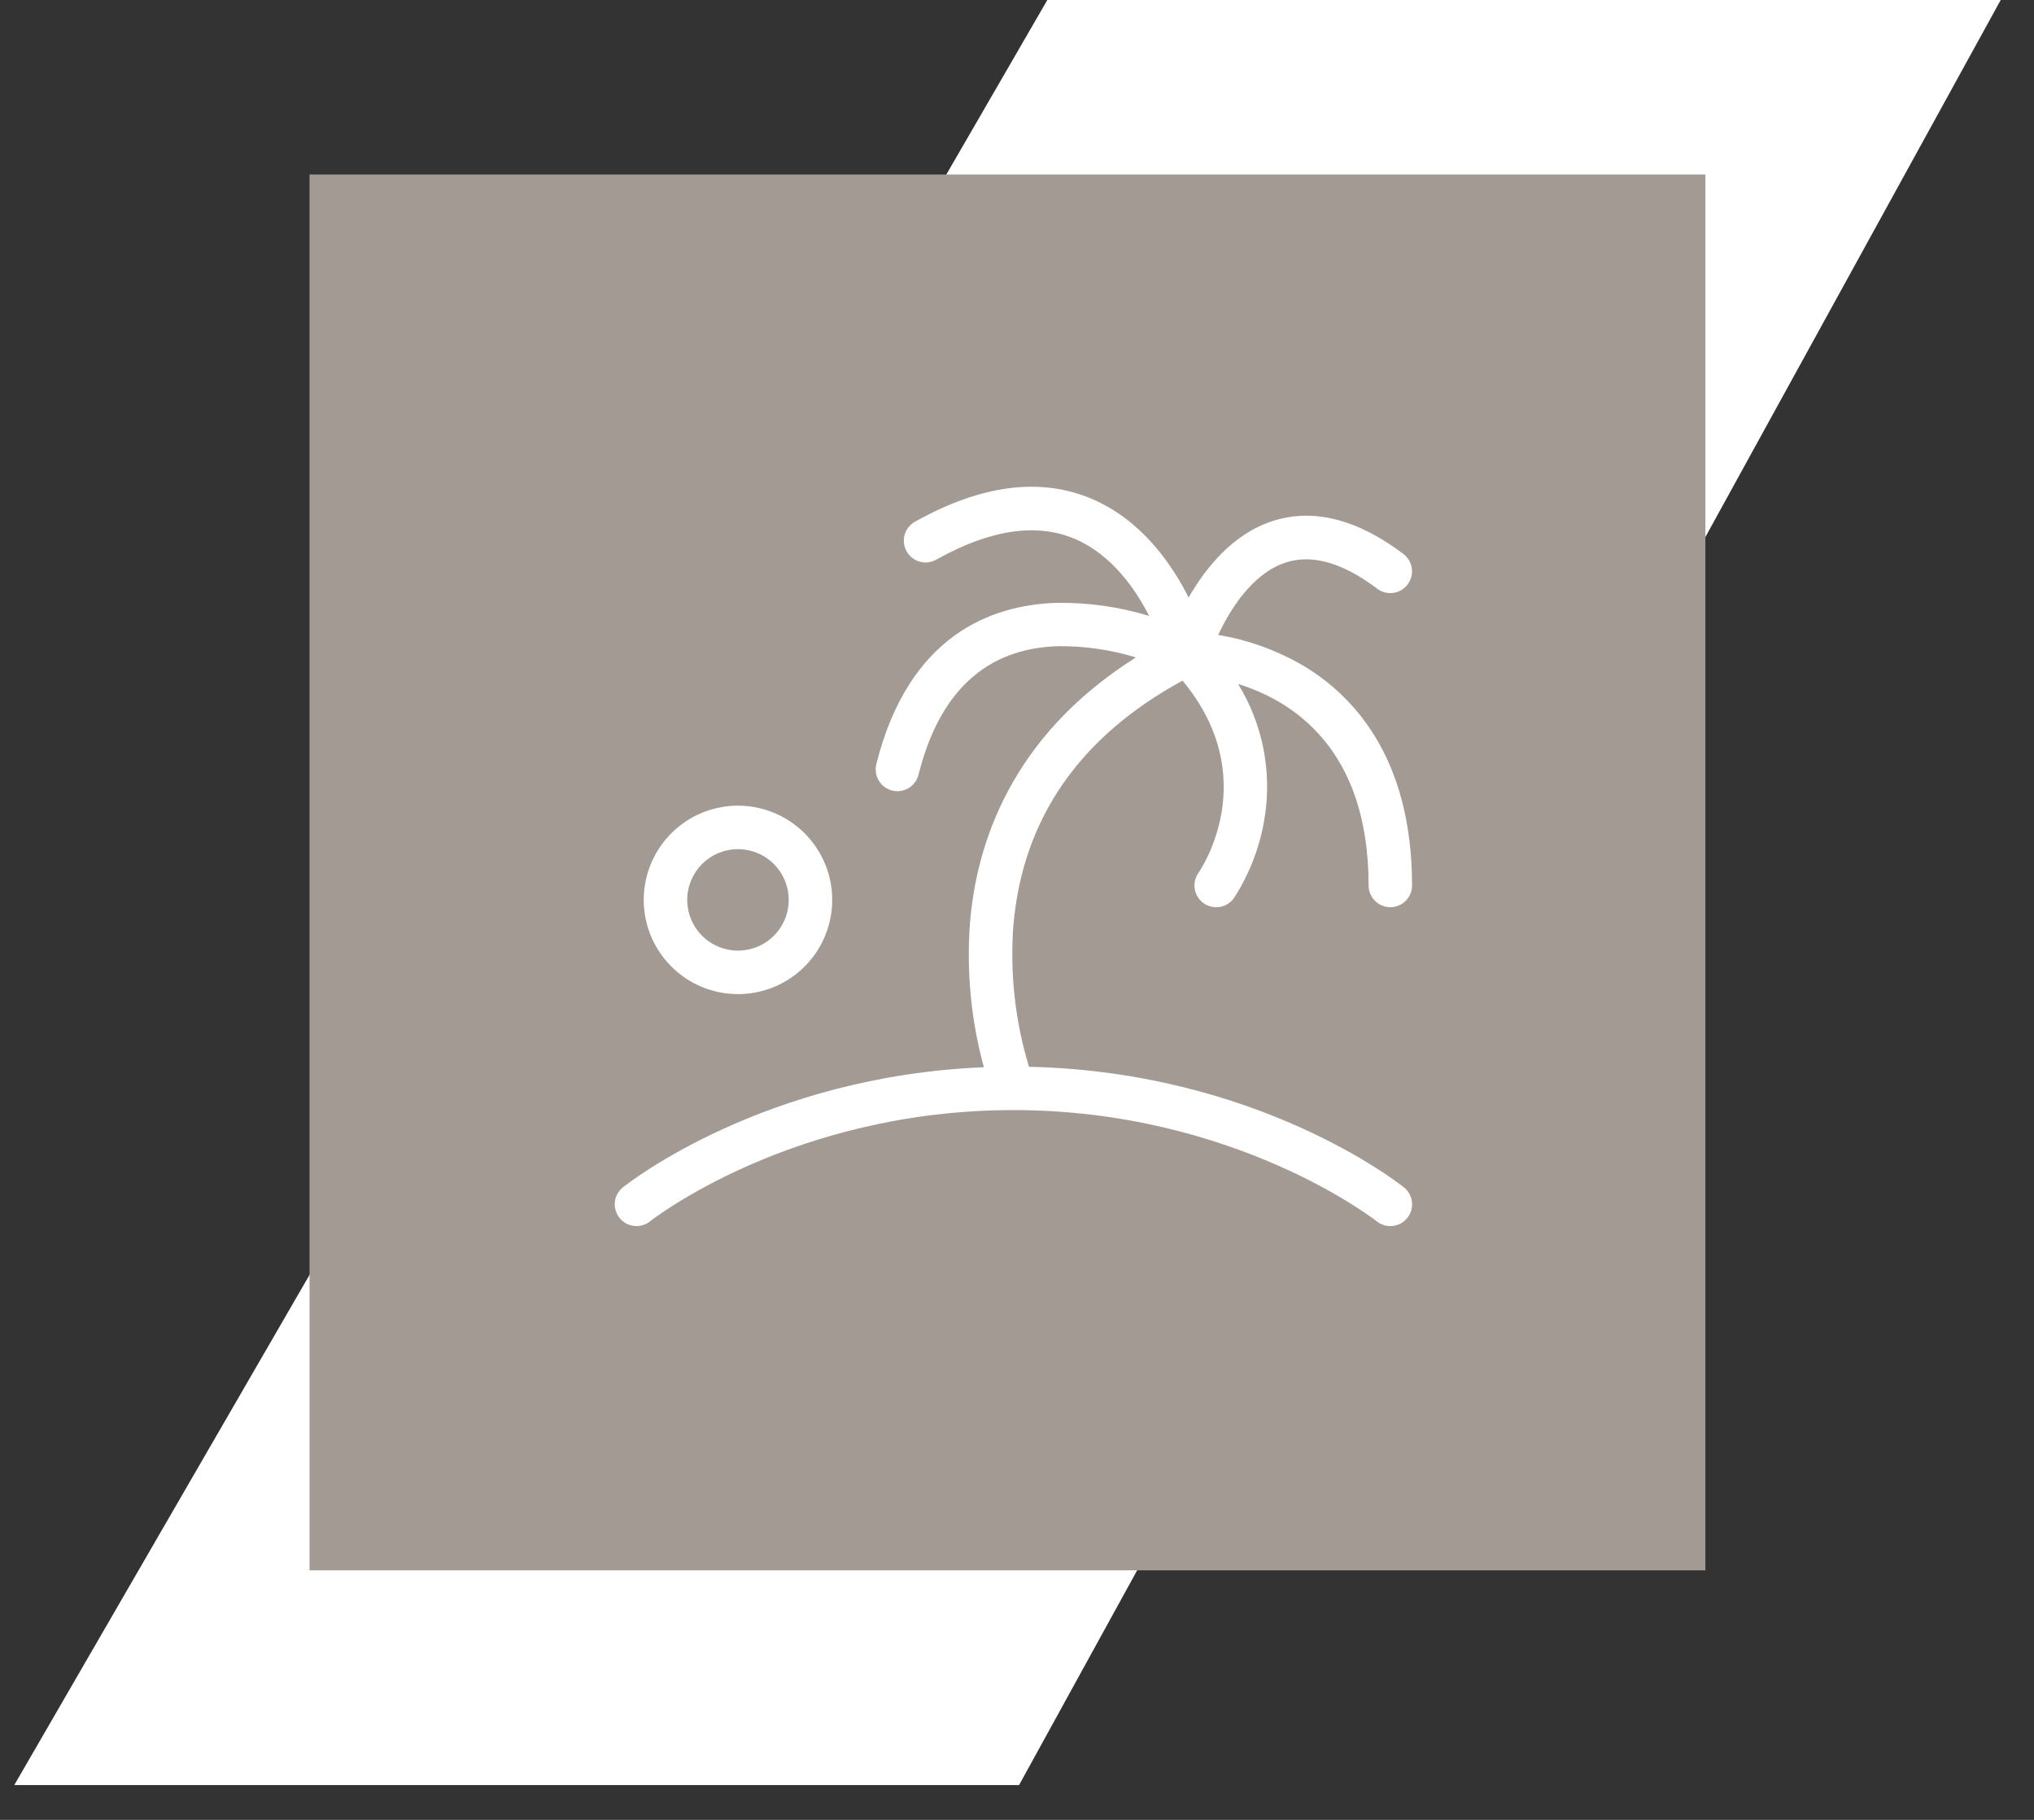
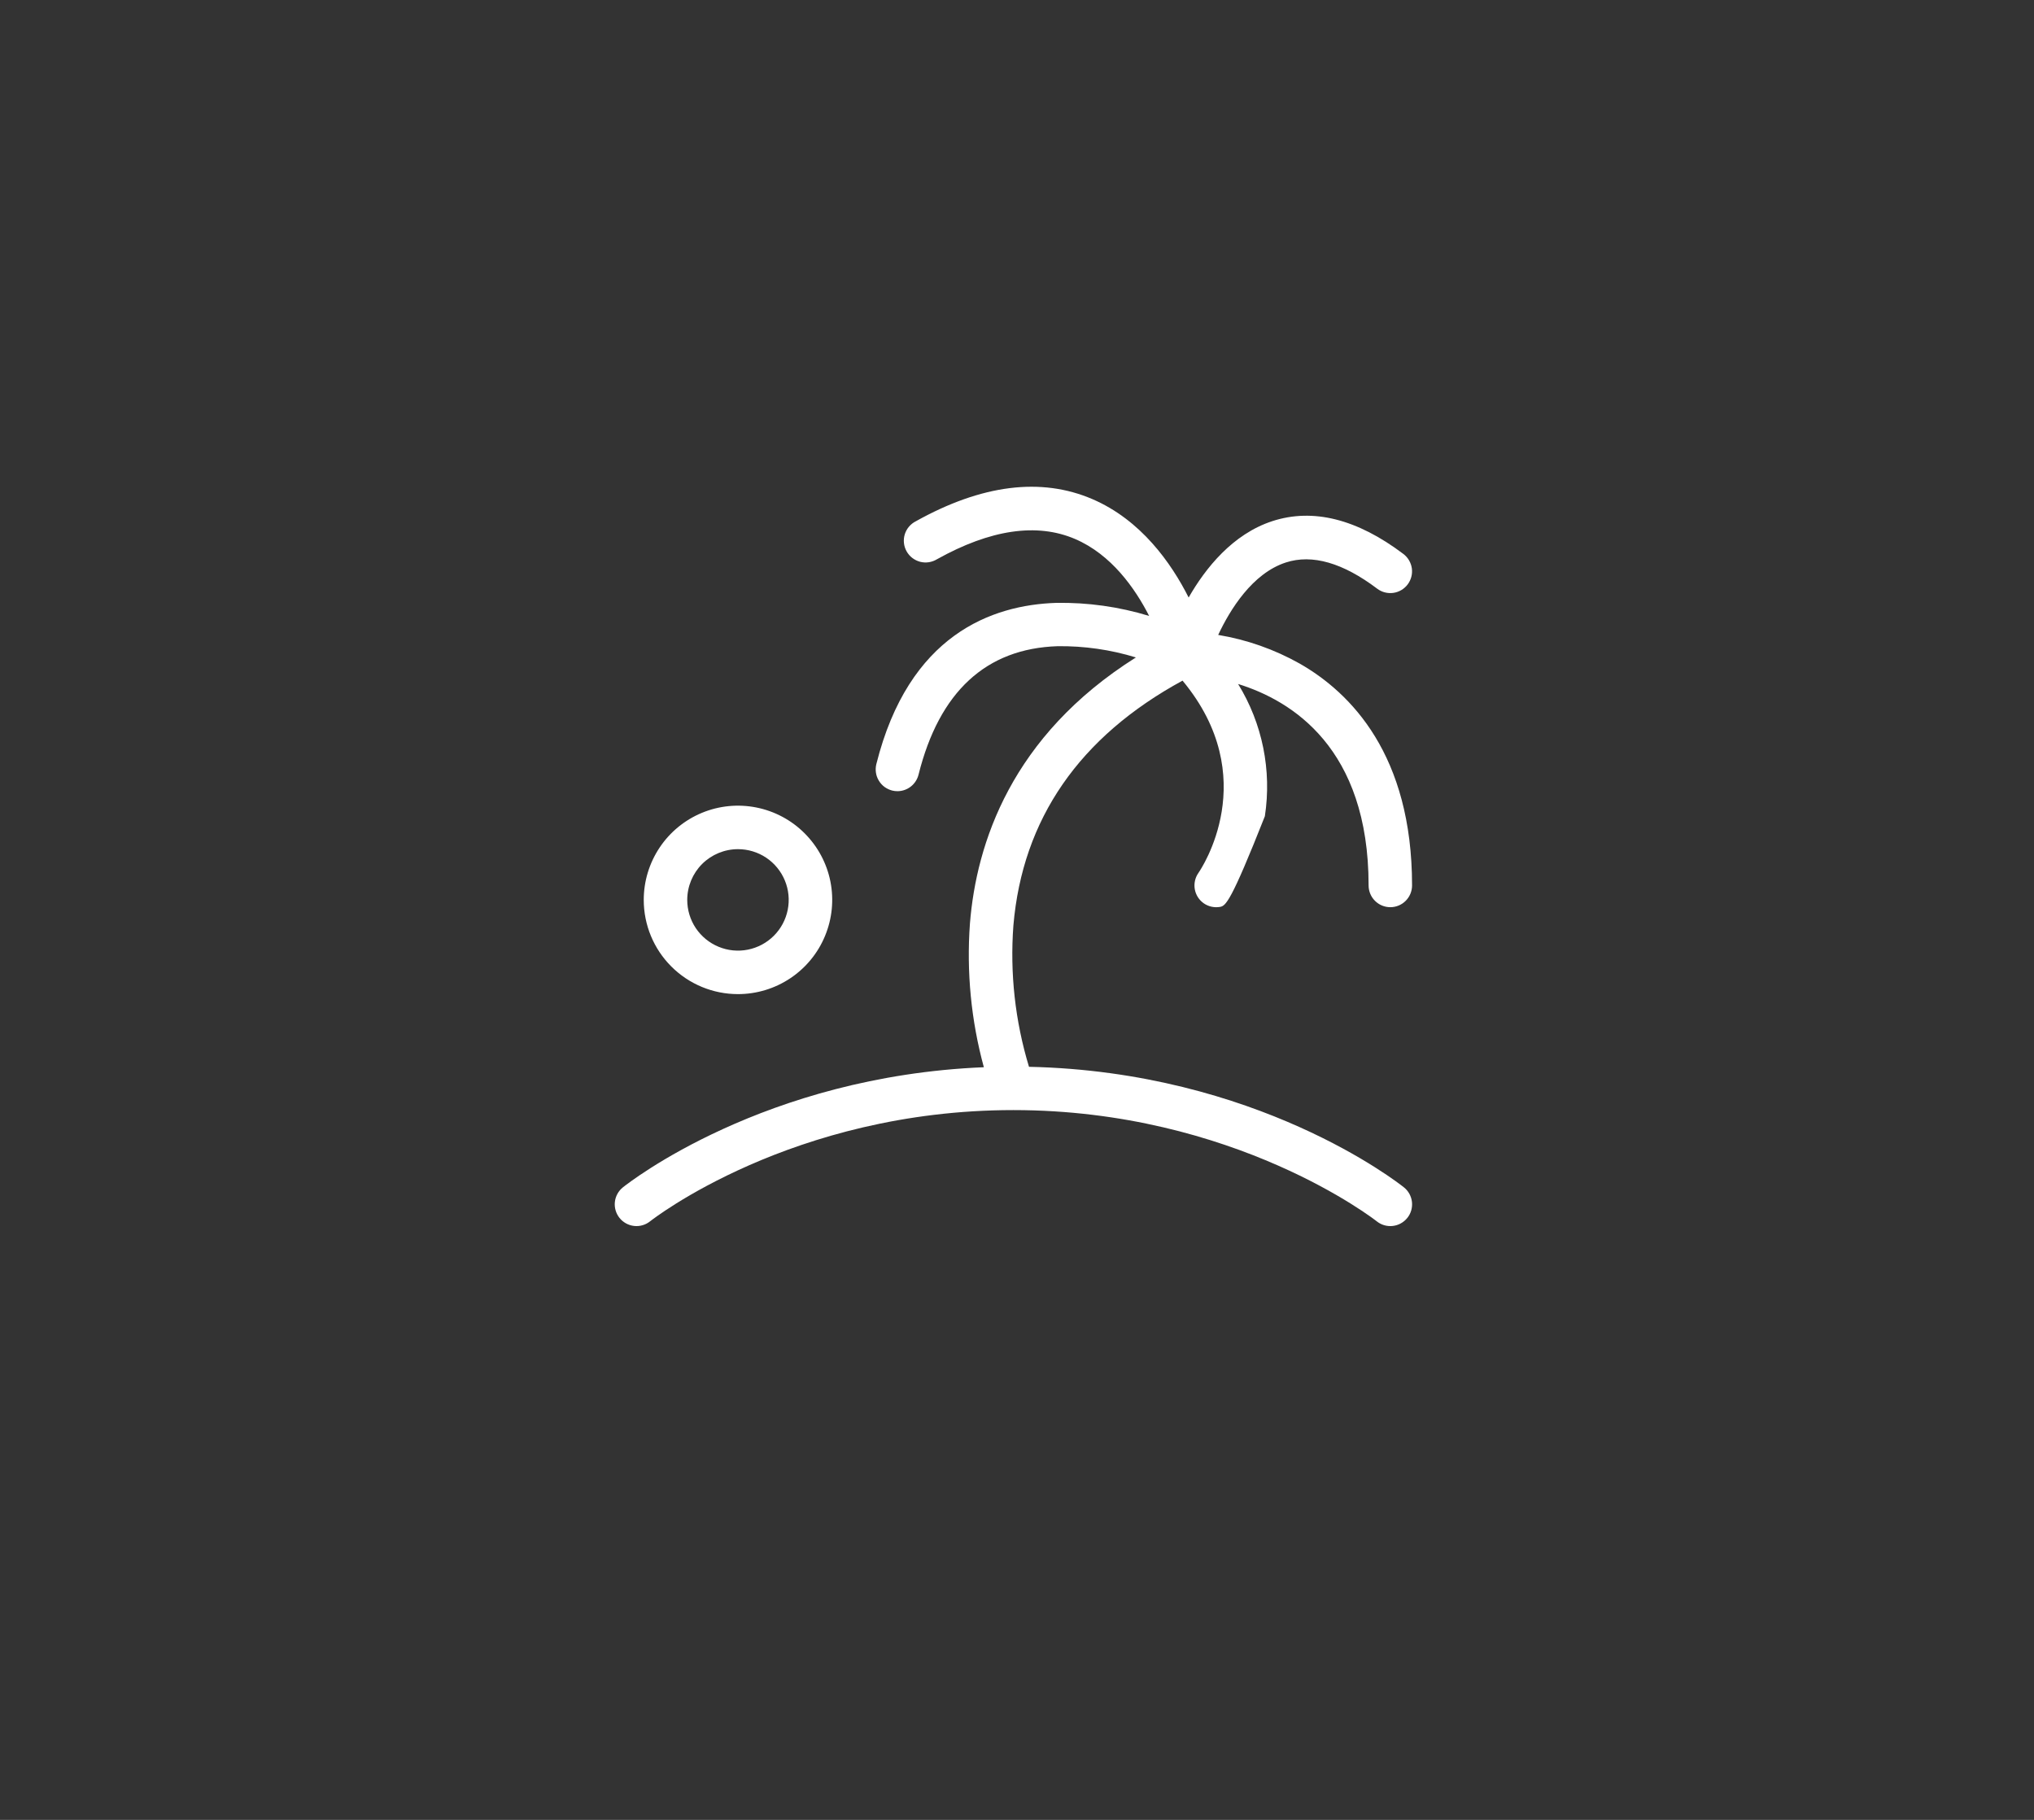
<svg xmlns="http://www.w3.org/2000/svg" width="57" height="51" viewBox="0 0 57 51" fill="none">
  <rect x="0" y="0" width="57" height="51" fill="#333333" stroke="none" />
-   <path d="M29.35 0H56.067L28.558 50.025H0.4L29.35 0Z" fill="white" />
-   <rect x="8.674" y="4.89" width="39.117" height="39.117" fill="#A39A94" />
-   <path d="M39.438 34.131C39.388 34.193 39.327 34.245 39.256 34.284C39.186 34.323 39.109 34.347 39.03 34.356C38.95 34.365 38.869 34.358 38.792 34.336C38.715 34.314 38.644 34.276 38.581 34.226C38.543 34.195 34.595 31.109 28.399 31.109C22.185 31.109 18.256 34.195 18.218 34.226C18.092 34.327 17.93 34.374 17.77 34.356C17.609 34.338 17.462 34.257 17.361 34.131C17.26 34.004 17.213 33.843 17.231 33.682C17.249 33.522 17.33 33.375 17.456 33.274C17.622 33.142 21.417 30.161 27.571 29.908C27.214 28.598 27.082 27.236 27.181 25.882C27.36 23.64 28.338 20.626 31.832 18.424C31.122 18.206 30.381 18.1 29.638 18.109C27.633 18.174 26.322 19.385 25.741 21.708C25.708 21.84 25.632 21.958 25.525 22.042C25.418 22.126 25.286 22.172 25.149 22.172C25.1 22.172 25.05 22.166 25.001 22.154C24.924 22.134 24.851 22.099 24.786 22.052C24.722 22.004 24.668 21.944 24.627 21.875C24.586 21.807 24.558 21.731 24.547 21.652C24.535 21.573 24.539 21.492 24.558 21.414C25.467 17.784 27.8 16.953 29.599 16.895C30.481 16.88 31.36 17.003 32.203 17.261C31.807 16.484 31.142 15.539 30.126 15.104C29.055 14.646 27.754 14.838 26.258 15.672C26.188 15.715 26.11 15.743 26.028 15.756C25.947 15.768 25.864 15.764 25.784 15.743C25.705 15.722 25.63 15.685 25.565 15.635C25.5 15.585 25.446 15.522 25.406 15.45C25.366 15.378 25.34 15.299 25.332 15.217C25.323 15.135 25.331 15.053 25.355 14.974C25.38 14.895 25.419 14.822 25.473 14.759C25.526 14.697 25.591 14.645 25.665 14.608C27.51 13.579 29.174 13.369 30.612 13.987C31.974 14.572 32.823 15.778 33.31 16.745C33.782 15.92 34.543 14.967 35.656 14.604C36.794 14.234 38.03 14.543 39.329 15.525C39.458 15.623 39.542 15.768 39.565 15.928C39.587 16.088 39.544 16.25 39.447 16.379C39.349 16.508 39.205 16.593 39.045 16.615C38.885 16.637 38.722 16.595 38.593 16.497C37.633 15.771 36.772 15.524 36.037 15.762C35.093 16.067 34.468 17.09 34.138 17.793C34.941 17.926 35.714 18.198 36.423 18.597C37.86 19.418 39.571 21.163 39.571 24.813C39.571 24.975 39.507 25.13 39.393 25.244C39.279 25.359 39.124 25.423 38.962 25.423C38.8 25.423 38.645 25.359 38.531 25.244C38.417 25.13 38.353 24.975 38.353 24.813C38.353 20.962 36.2 19.634 34.696 19.168C35.377 20.275 35.643 21.588 35.446 22.874C35.324 23.69 35.029 24.471 34.582 25.165C34.489 25.297 34.347 25.387 34.188 25.415C34.028 25.442 33.864 25.406 33.732 25.313C33.6 25.22 33.51 25.078 33.482 24.918C33.455 24.759 33.491 24.595 33.584 24.463C33.663 24.349 35.393 21.785 33.139 19.074C30.247 20.648 28.654 22.953 28.399 25.935C28.299 27.271 28.447 28.614 28.836 29.896C35.216 30.033 39.172 33.138 39.341 33.273C39.404 33.322 39.456 33.384 39.495 33.454C39.534 33.525 39.559 33.602 39.568 33.681C39.577 33.761 39.57 33.842 39.548 33.919C39.526 33.996 39.489 34.068 39.438 34.131ZM18.04 25.219C18.04 24.696 18.195 24.186 18.485 23.752C18.775 23.317 19.188 22.979 19.67 22.779C20.153 22.579 20.684 22.527 21.196 22.629C21.708 22.731 22.179 22.982 22.548 23.352C22.917 23.721 23.169 24.191 23.271 24.703C23.373 25.216 23.32 25.747 23.12 26.229C22.921 26.712 22.582 27.124 22.148 27.414C21.714 27.704 21.203 27.859 20.681 27.859C19.98 27.859 19.309 27.581 18.814 27.086C18.318 26.591 18.04 25.919 18.04 25.219ZM19.259 25.219C19.259 25.5 19.342 25.775 19.498 26.009C19.655 26.242 19.877 26.425 20.137 26.532C20.396 26.64 20.682 26.668 20.958 26.613C21.234 26.558 21.487 26.423 21.686 26.224C21.885 26.025 22.02 25.772 22.075 25.496C22.13 25.22 22.102 24.934 21.994 24.674C21.887 24.415 21.705 24.193 21.471 24.036C21.237 23.88 20.962 23.797 20.681 23.797C20.304 23.797 19.942 23.947 19.675 24.213C19.409 24.48 19.259 24.842 19.259 25.219Z" fill="white" />
+   <path d="M39.438 34.131C39.388 34.193 39.327 34.245 39.256 34.284C39.186 34.323 39.109 34.347 39.03 34.356C38.95 34.365 38.869 34.358 38.792 34.336C38.715 34.314 38.644 34.276 38.581 34.226C38.543 34.195 34.595 31.109 28.399 31.109C22.185 31.109 18.256 34.195 18.218 34.226C18.092 34.327 17.93 34.374 17.77 34.356C17.609 34.338 17.462 34.257 17.361 34.131C17.26 34.004 17.213 33.843 17.231 33.682C17.249 33.522 17.33 33.375 17.456 33.274C17.622 33.142 21.417 30.161 27.571 29.908C27.214 28.598 27.082 27.236 27.181 25.882C27.36 23.64 28.338 20.626 31.832 18.424C31.122 18.206 30.381 18.1 29.638 18.109C27.633 18.174 26.322 19.385 25.741 21.708C25.708 21.84 25.632 21.958 25.525 22.042C25.418 22.126 25.286 22.172 25.149 22.172C25.1 22.172 25.05 22.166 25.001 22.154C24.924 22.134 24.851 22.099 24.786 22.052C24.722 22.004 24.668 21.944 24.627 21.875C24.586 21.807 24.558 21.731 24.547 21.652C24.535 21.573 24.539 21.492 24.558 21.414C25.467 17.784 27.8 16.953 29.599 16.895C30.481 16.88 31.36 17.003 32.203 17.261C31.807 16.484 31.142 15.539 30.126 15.104C29.055 14.646 27.754 14.838 26.258 15.672C26.188 15.715 26.11 15.743 26.028 15.756C25.947 15.768 25.864 15.764 25.784 15.743C25.705 15.722 25.63 15.685 25.565 15.635C25.5 15.585 25.446 15.522 25.406 15.45C25.366 15.378 25.34 15.299 25.332 15.217C25.323 15.135 25.331 15.053 25.355 14.974C25.38 14.895 25.419 14.822 25.473 14.759C25.526 14.697 25.591 14.645 25.665 14.608C27.51 13.579 29.174 13.369 30.612 13.987C31.974 14.572 32.823 15.778 33.31 16.745C33.782 15.92 34.543 14.967 35.656 14.604C36.794 14.234 38.03 14.543 39.329 15.525C39.458 15.623 39.542 15.768 39.565 15.928C39.587 16.088 39.544 16.25 39.447 16.379C39.349 16.508 39.205 16.593 39.045 16.615C38.885 16.637 38.722 16.595 38.593 16.497C37.633 15.771 36.772 15.524 36.037 15.762C35.093 16.067 34.468 17.09 34.138 17.793C34.941 17.926 35.714 18.198 36.423 18.597C37.86 19.418 39.571 21.163 39.571 24.813C39.571 24.975 39.507 25.13 39.393 25.244C39.279 25.359 39.124 25.423 38.962 25.423C38.8 25.423 38.645 25.359 38.531 25.244C38.417 25.13 38.353 24.975 38.353 24.813C38.353 20.962 36.2 19.634 34.696 19.168C35.377 20.275 35.643 21.588 35.446 22.874C34.489 25.297 34.347 25.387 34.188 25.415C34.028 25.442 33.864 25.406 33.732 25.313C33.6 25.22 33.51 25.078 33.482 24.918C33.455 24.759 33.491 24.595 33.584 24.463C33.663 24.349 35.393 21.785 33.139 19.074C30.247 20.648 28.654 22.953 28.399 25.935C28.299 27.271 28.447 28.614 28.836 29.896C35.216 30.033 39.172 33.138 39.341 33.273C39.404 33.322 39.456 33.384 39.495 33.454C39.534 33.525 39.559 33.602 39.568 33.681C39.577 33.761 39.57 33.842 39.548 33.919C39.526 33.996 39.489 34.068 39.438 34.131ZM18.04 25.219C18.04 24.696 18.195 24.186 18.485 23.752C18.775 23.317 19.188 22.979 19.67 22.779C20.153 22.579 20.684 22.527 21.196 22.629C21.708 22.731 22.179 22.982 22.548 23.352C22.917 23.721 23.169 24.191 23.271 24.703C23.373 25.216 23.32 25.747 23.12 26.229C22.921 26.712 22.582 27.124 22.148 27.414C21.714 27.704 21.203 27.859 20.681 27.859C19.98 27.859 19.309 27.581 18.814 27.086C18.318 26.591 18.04 25.919 18.04 25.219ZM19.259 25.219C19.259 25.5 19.342 25.775 19.498 26.009C19.655 26.242 19.877 26.425 20.137 26.532C20.396 26.64 20.682 26.668 20.958 26.613C21.234 26.558 21.487 26.423 21.686 26.224C21.885 26.025 22.02 25.772 22.075 25.496C22.13 25.22 22.102 24.934 21.994 24.674C21.887 24.415 21.705 24.193 21.471 24.036C21.237 23.88 20.962 23.797 20.681 23.797C20.304 23.797 19.942 23.947 19.675 24.213C19.409 24.48 19.259 24.842 19.259 25.219Z" fill="white" />
</svg>